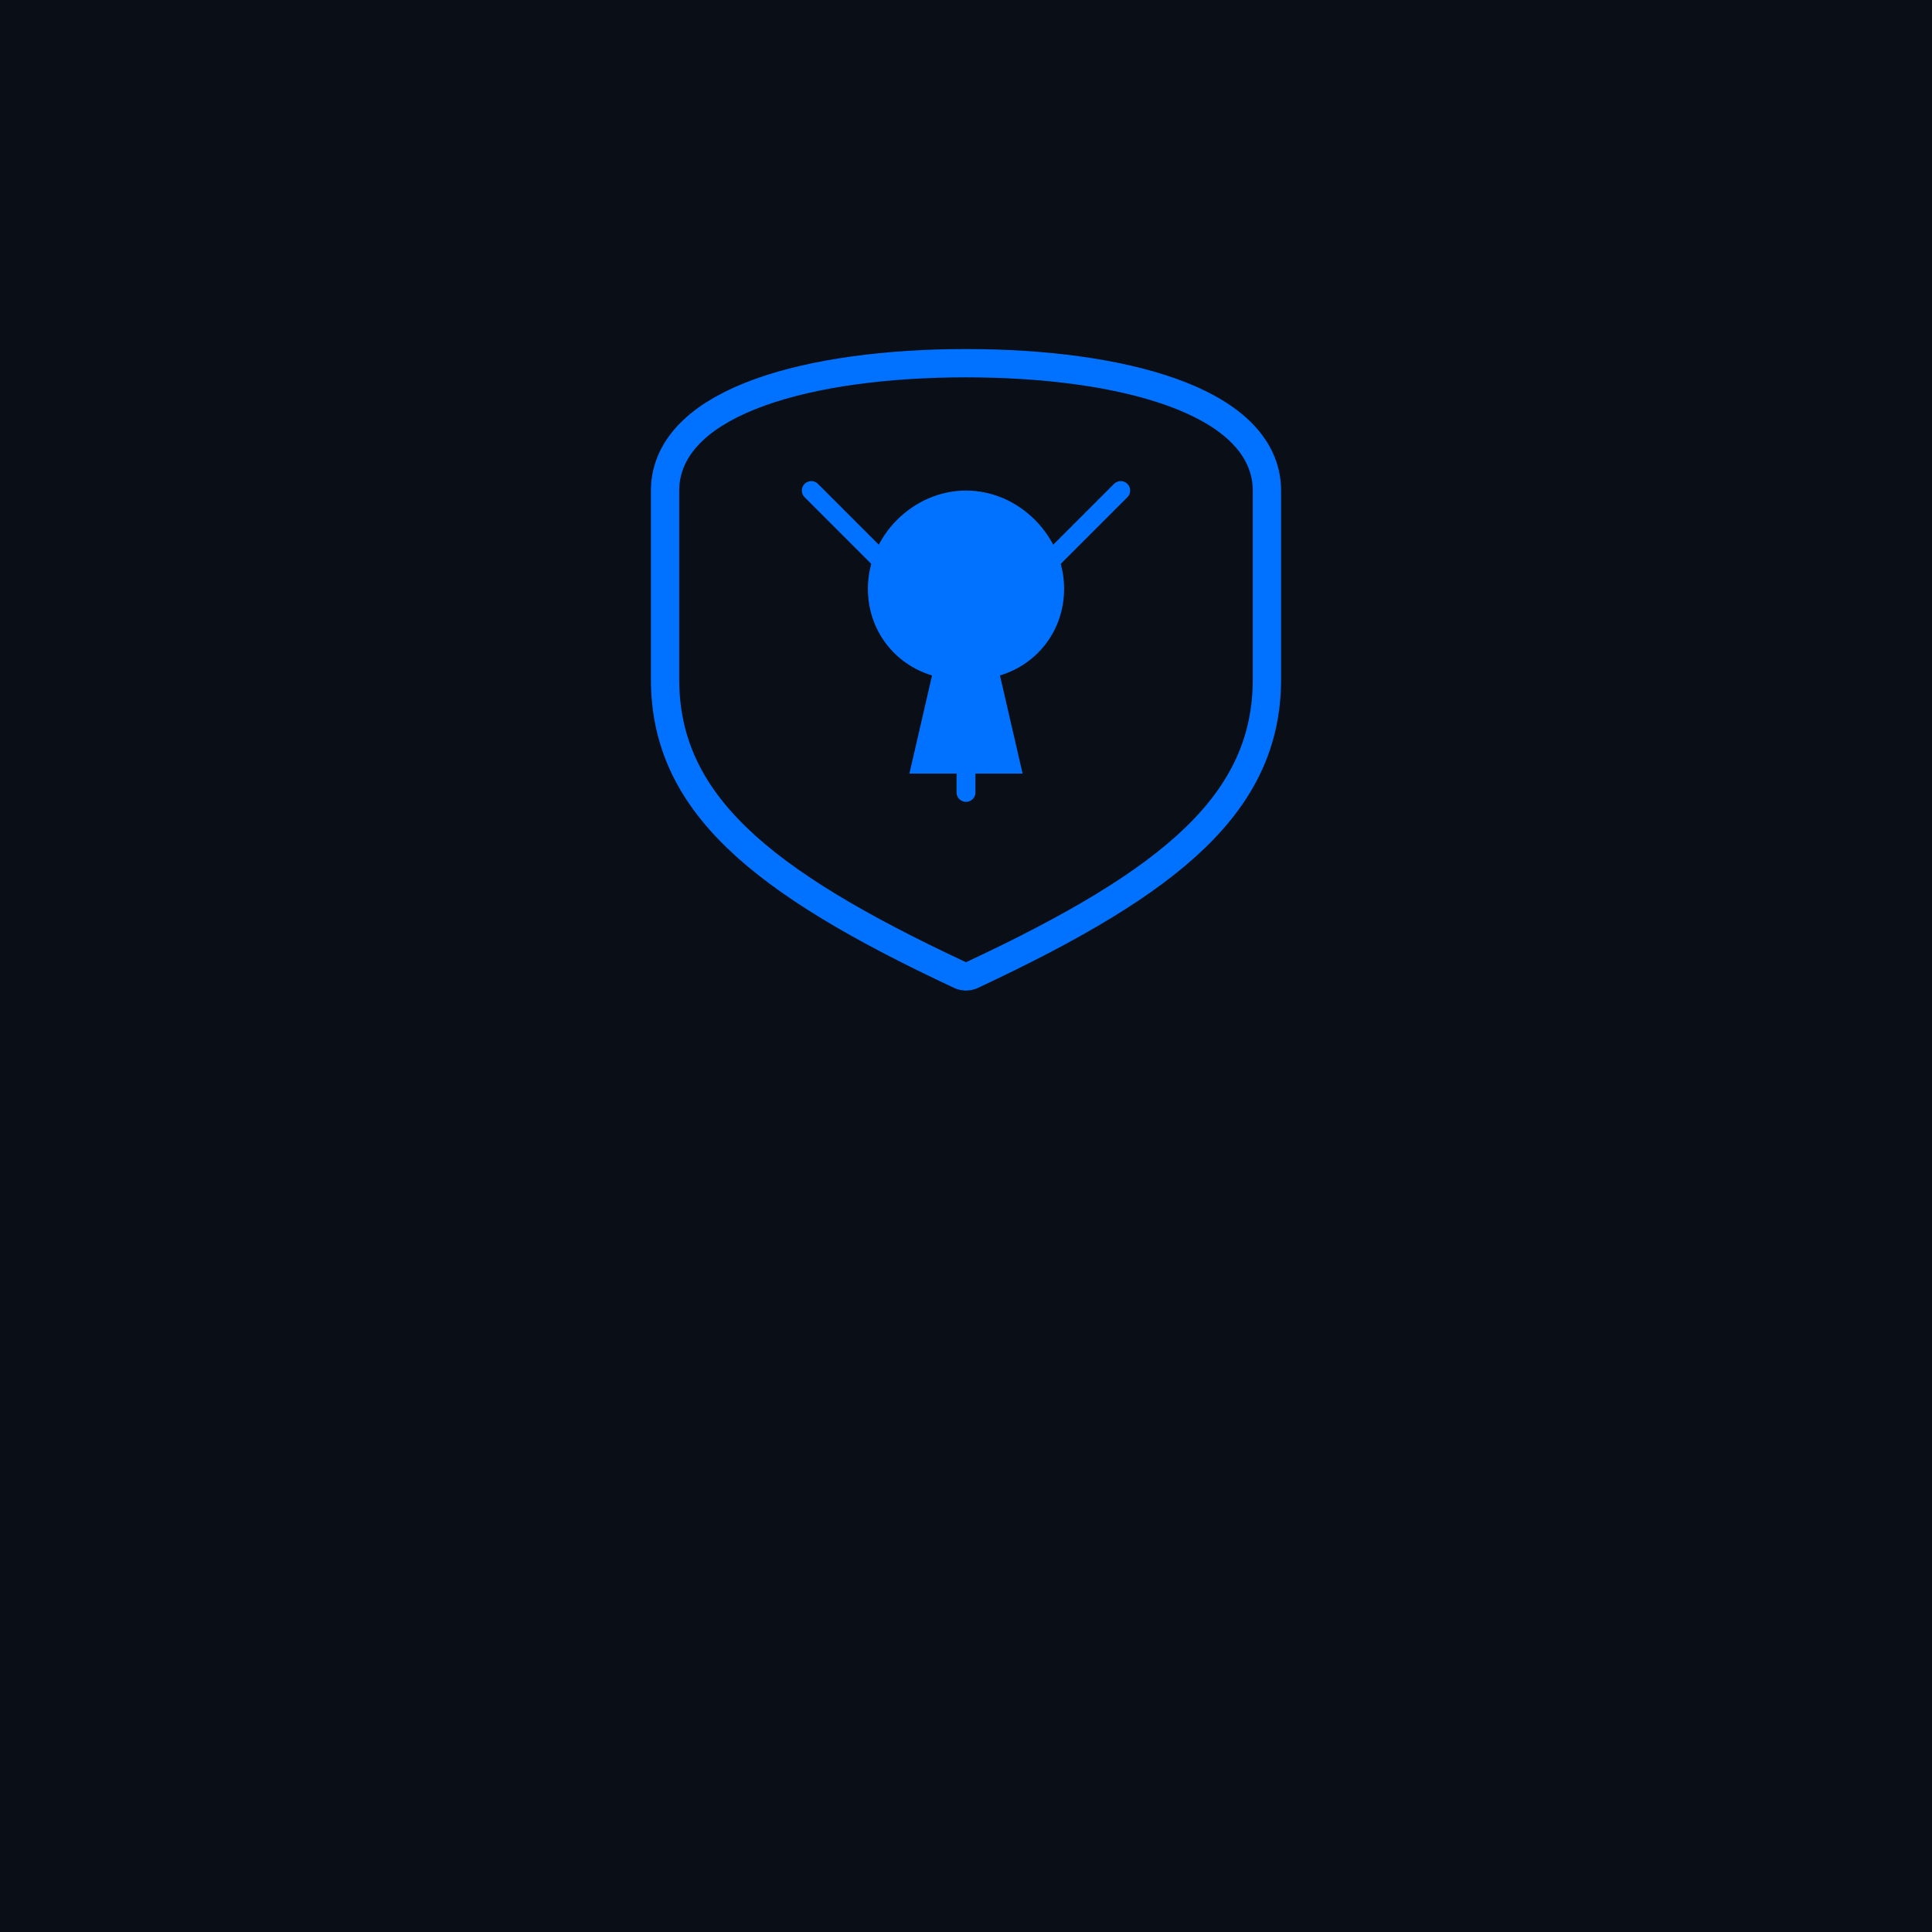
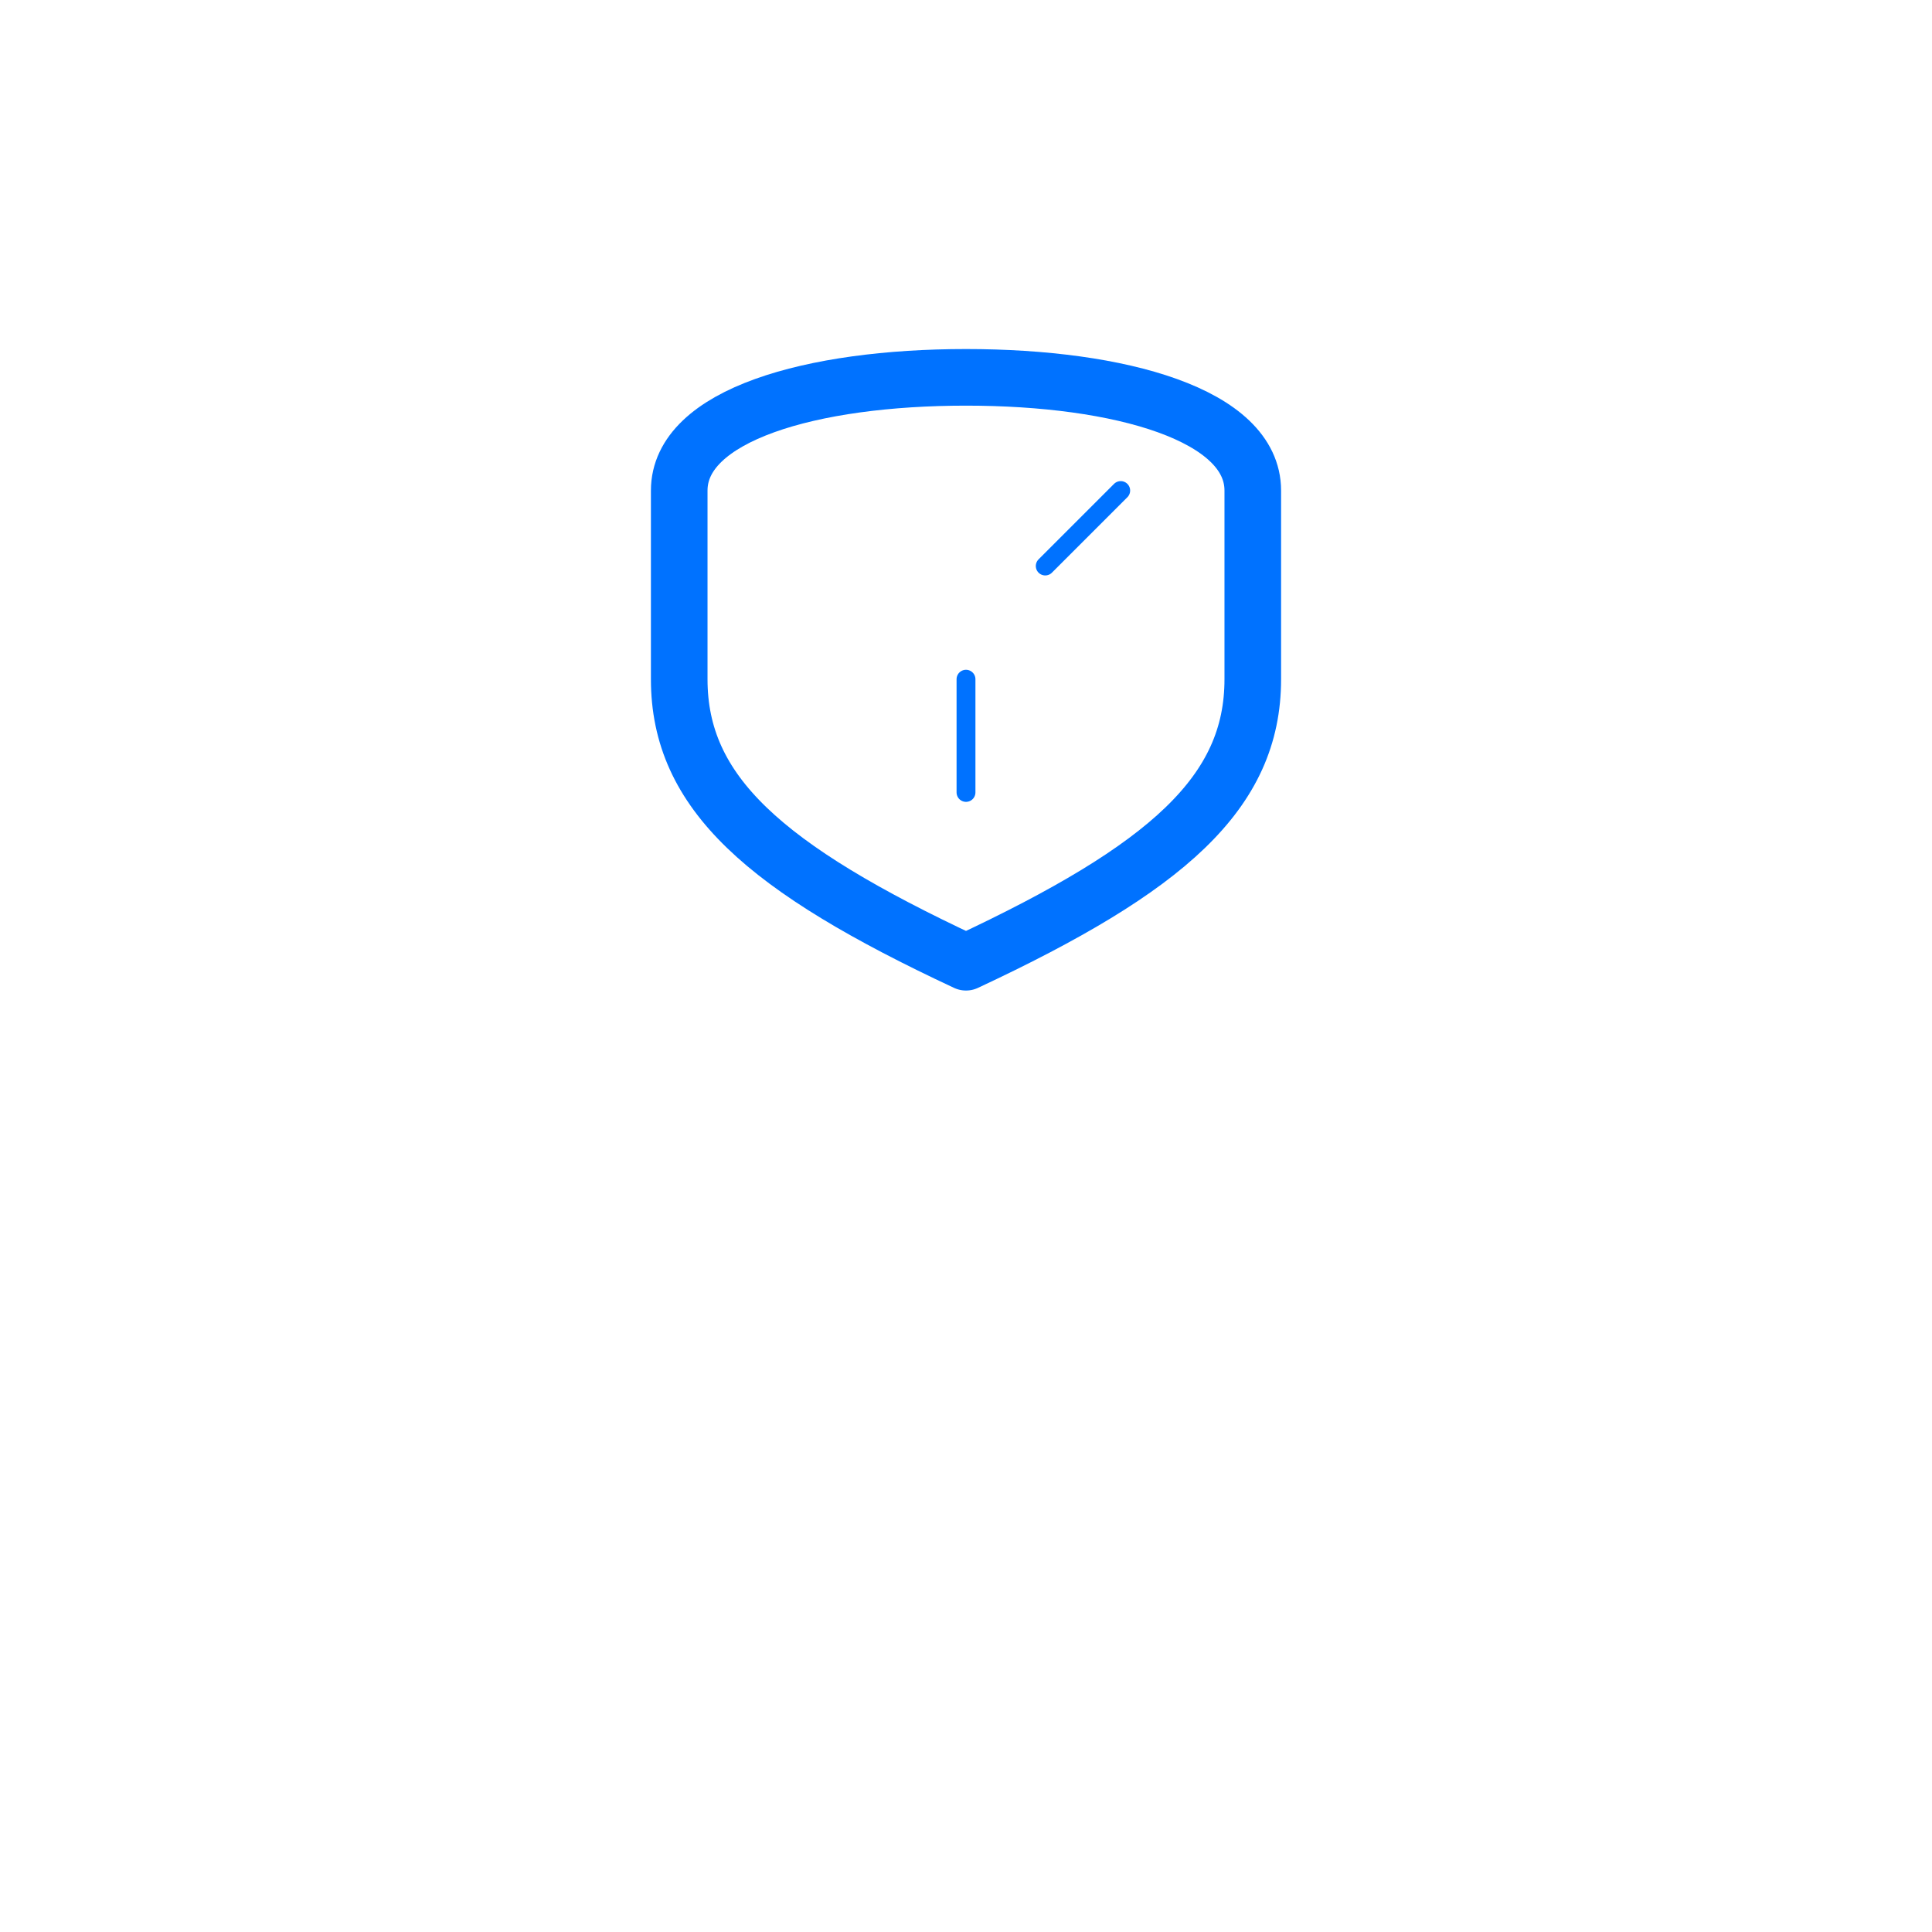
<svg xmlns="http://www.w3.org/2000/svg" viewBox="0 0 512 512" width="100%" height="100%">
-   <rect width="512" height="512" fill="#0A0E17" />
-   <path d="M256 100C215 100 180 110 180 130V180C180 210 202.5 230 256 255C309.5 230 332 210 332 180V130C332 110 297 100 256 100Z" fill="none" stroke="#0072FF" stroke-width="15" stroke-linejoin="round" />
-   <path d="M256 100C215 100 180 110 180 130V180C180 210 202.5 230 256 255C309.5 230 332 210 332 180V130C332 110 297 100 256 100Z" fill="#0A0E17" />
-   <path d="M256 130C242 130 230 142 230 156C230 167 237 176 247 179L241 205H256H271L265 179C275 176 282 167 282 156C282 142 270 130 256 130Z" fill="#0072FF" />
+   <path d="M256 100C215 100 180 110 180 130V180C180 210 202.5 230 256 255C309.5 230 332 210 332 180V130C332 110 297 100 256 100" fill="none" stroke="#0072FF" stroke-width="15" stroke-linejoin="round" />
  <path d="M256 180L256 210" stroke="#0072FF" stroke-width="5" stroke-linecap="round" />
-   <path d="M235 150L215 130" stroke="#0072FF" stroke-width="5" stroke-linecap="round" />
  <path d="M277 150L297 130" stroke="#0072FF" stroke-width="5" stroke-linecap="round" />
</svg>